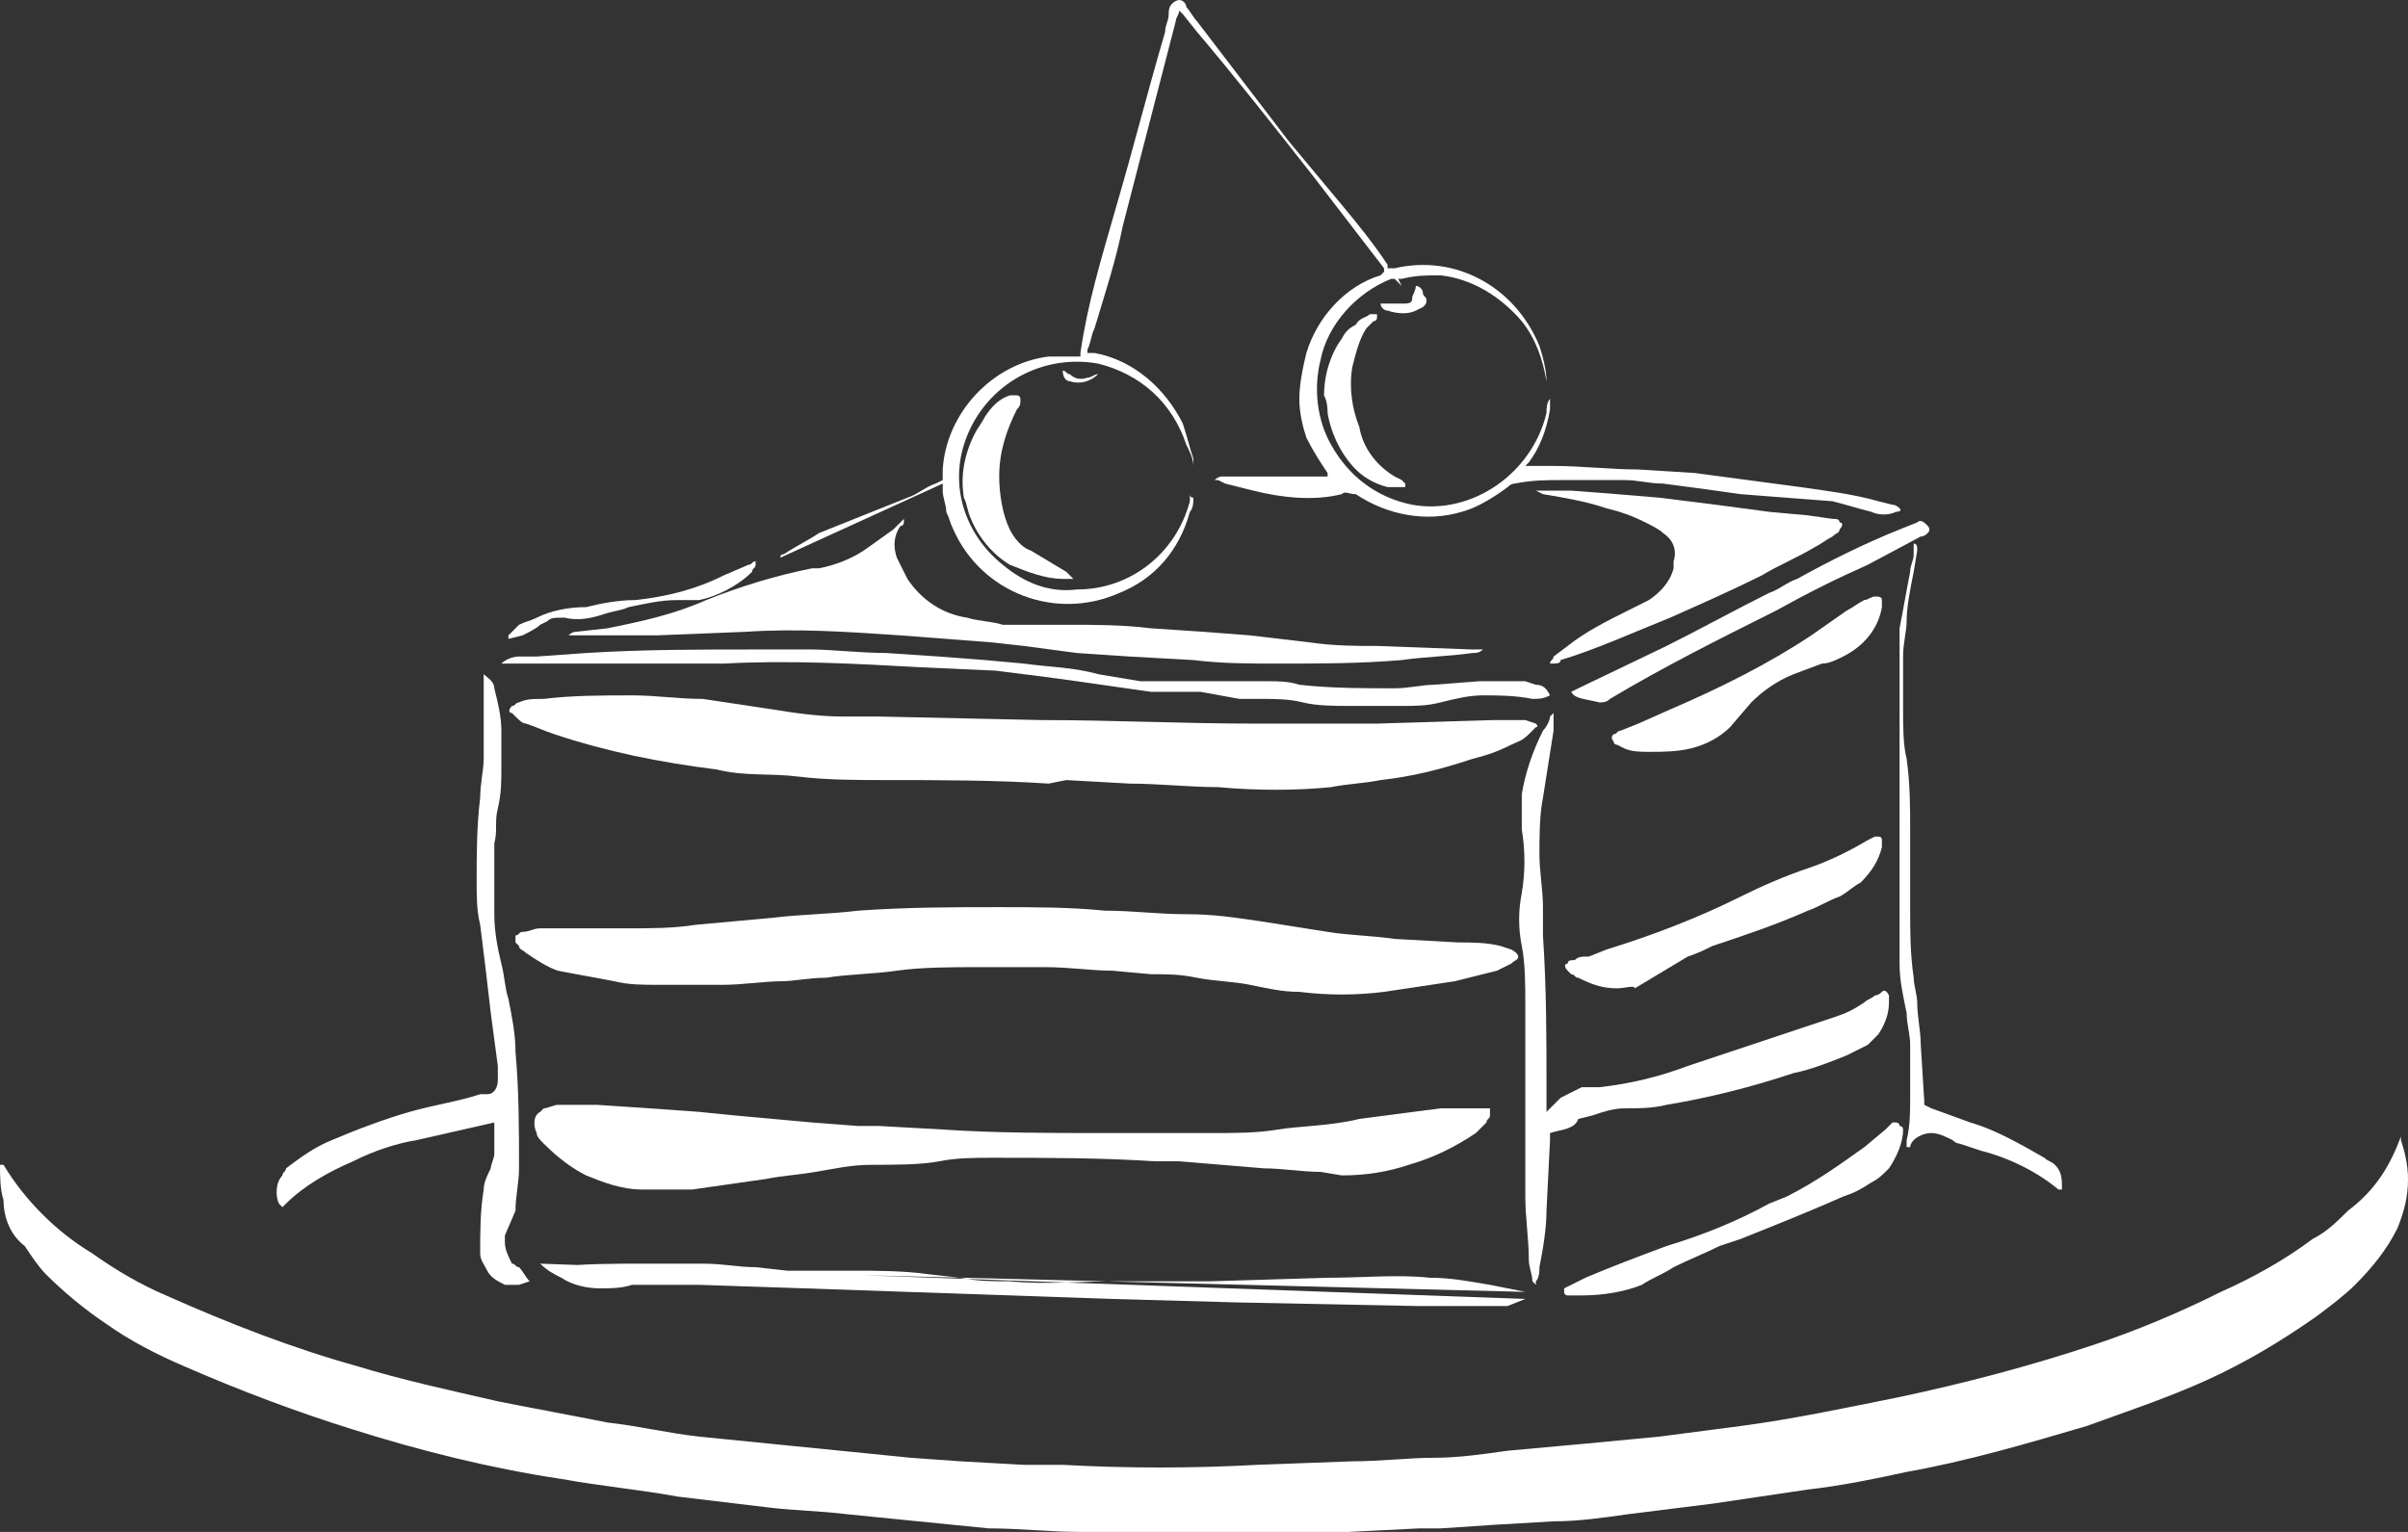
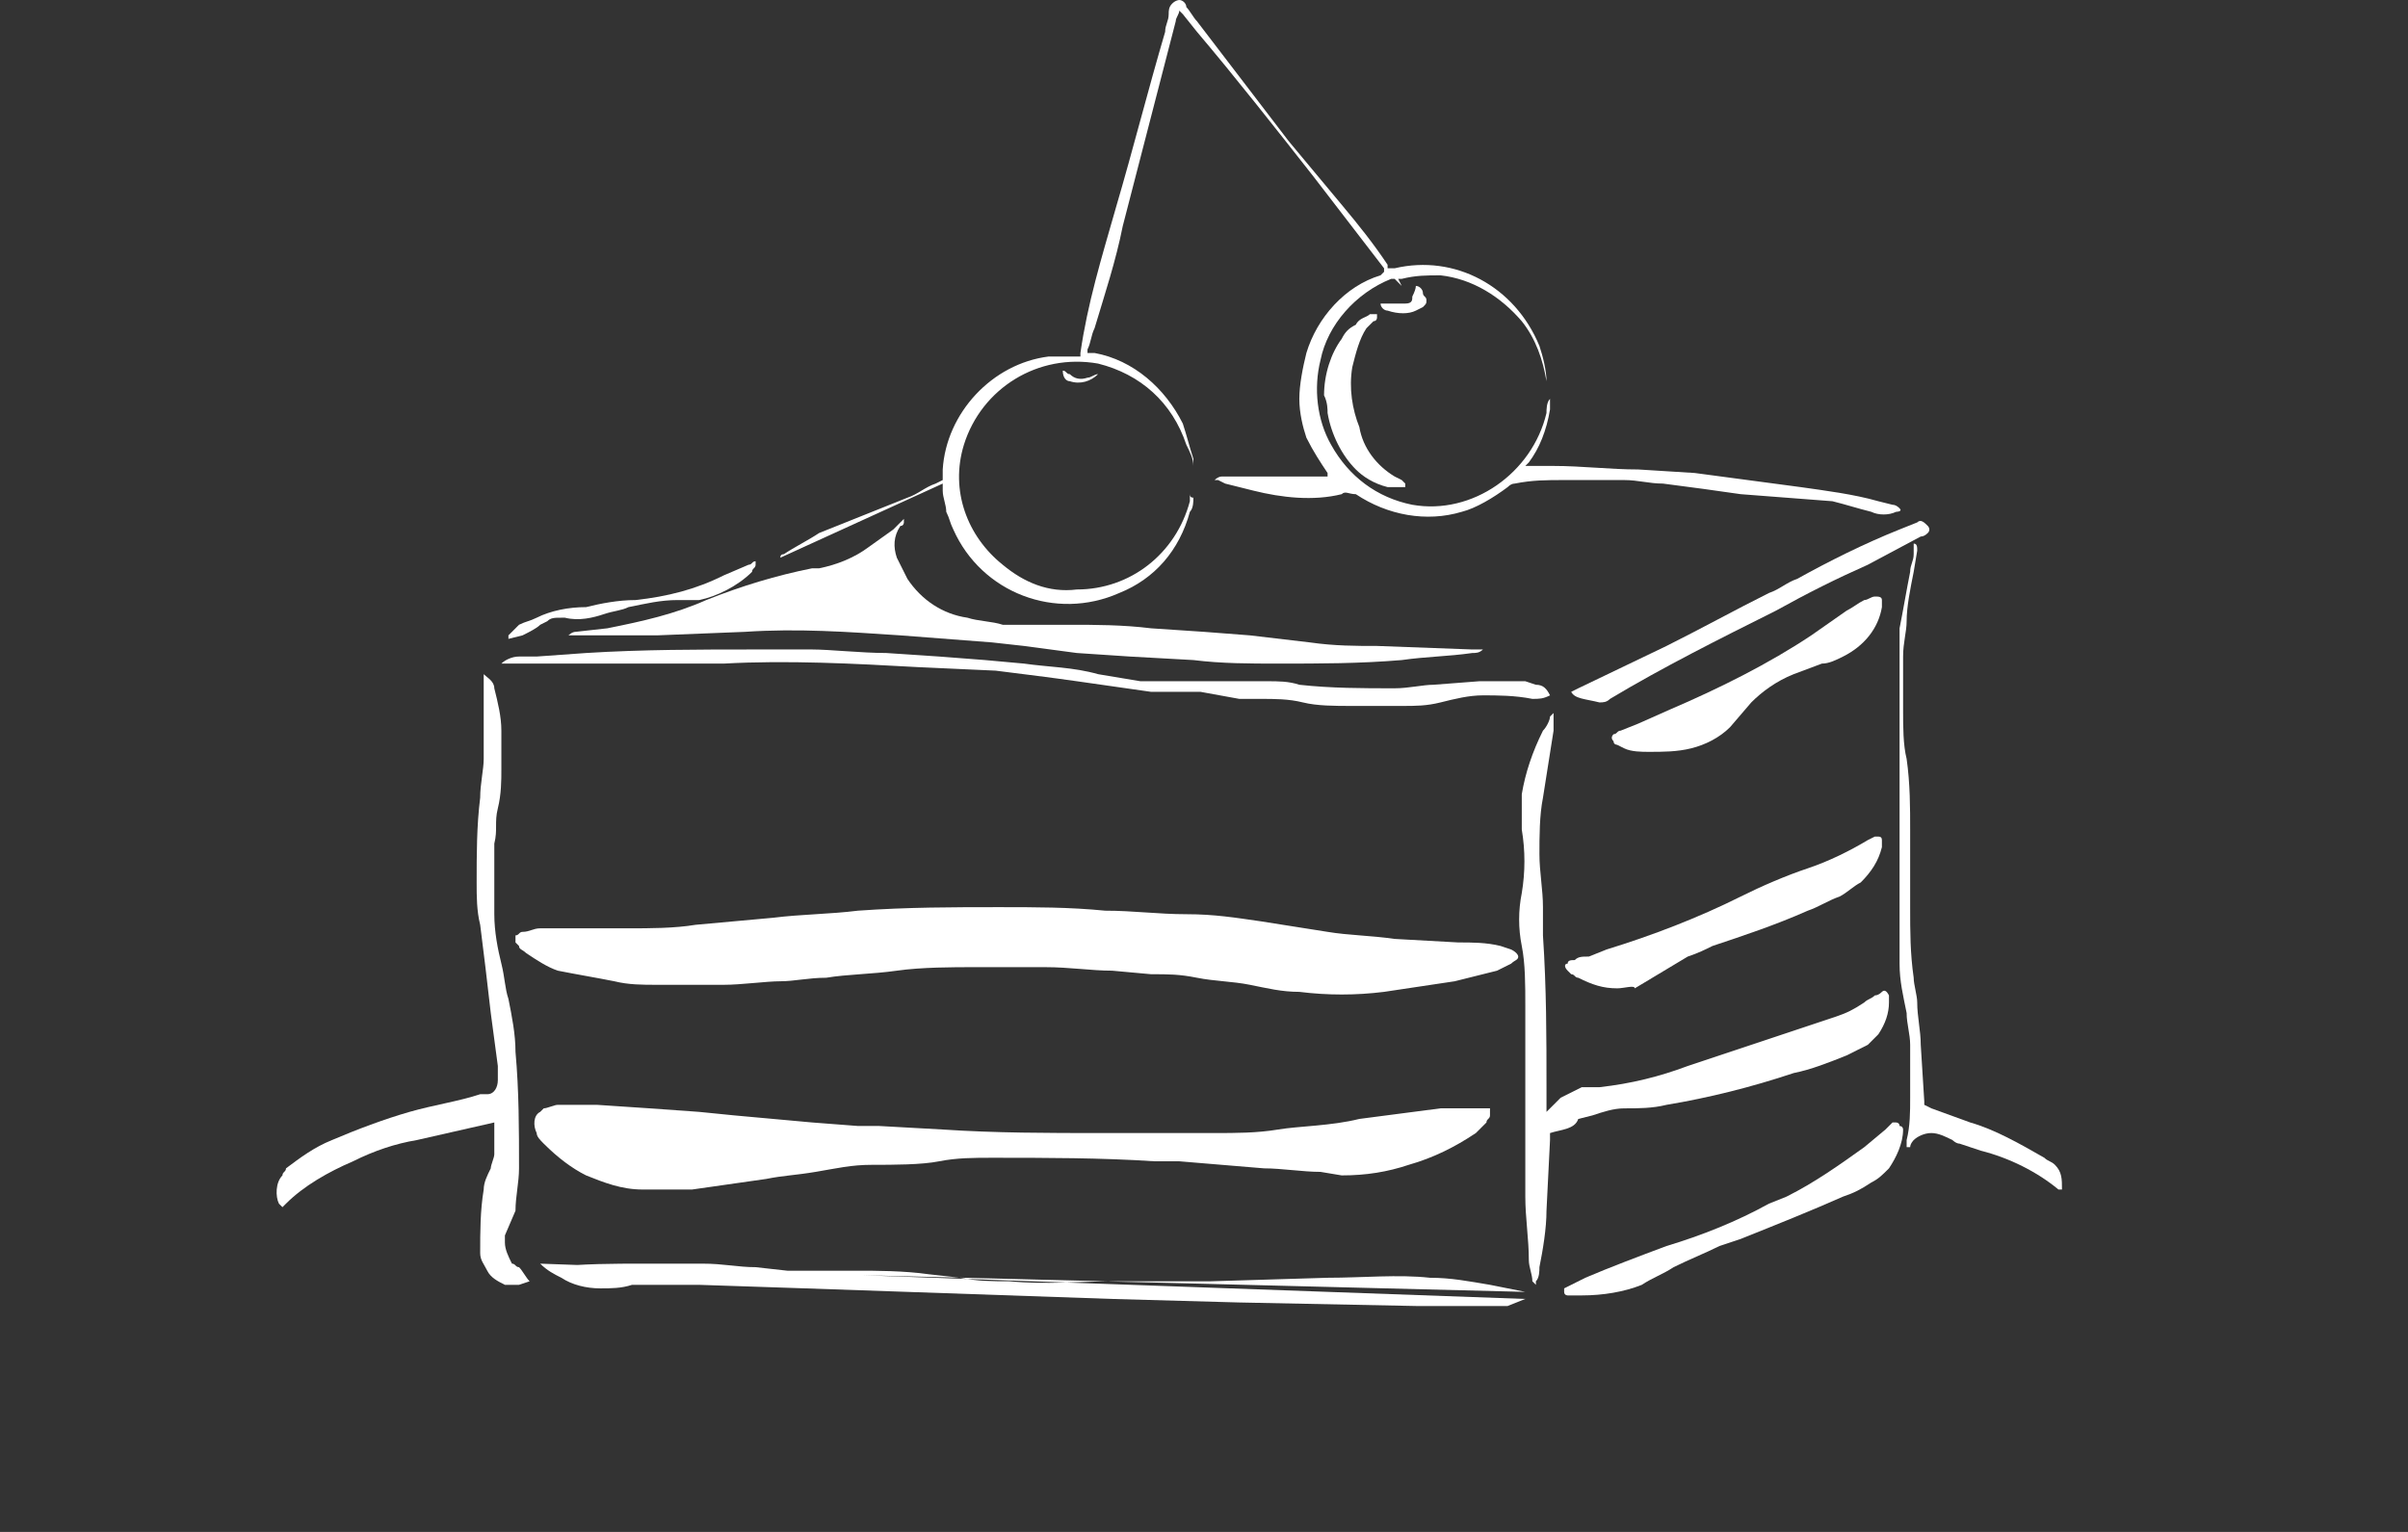
<svg xmlns="http://www.w3.org/2000/svg" id="Calque_1" data-name="Calque 1" viewBox="0 0 68.2 43.4">
  <rect x="0" y="0" width="68.2" height="43.4" fill="#333333" stroke="none" />
  <defs>
    <style>
      .cls-1 {
        fill: #fff;
      }
    </style>
  </defs>
  <g id="Calque_2" data-name="Calque 2">
    <g id="Layer_1" data-name="Layer 1">
-       <path class="cls-1" d="M68,32.2v.1c.1,.3,.2,.7,.2,1.1,0,.5-.1,.9-.3,1.4-.3,.6-.7,1.1-1.2,1.6-.3,.3-.7,.6-1.1,.9-1,.7-2,1.3-3.1,1.8s-2.3,.9-3.4,1.3c-1.7,.5-3.4,1-5.1,1.3-.9,.2-1.9,.4-2.8,.5l-2.7,.4-2.4,.3c-.7,.1-1.4,.2-2.1,.2l-1.7,.1-1.5,.1h-.6l-2,.1h-7.6c-.9,0-1.7-.1-2.6-.1l-2-.2-2-.2c-.8-.1-1.5-.1-2.3-.2l-2.5-.3c-1.1-.2-2.2-.3-3.3-.5-2-.3-4-.8-5.9-1.4-1.6-.5-3.2-1.1-4.8-1.8-.7-.3-1.5-.7-2.2-1.2-.6-.4-1.2-.9-1.7-1.4-.2-.2-.4-.5-.6-.8-.4-.3-.6-.8-.6-1.3-.1-.3-.1-.7-.1-1H.1c.6,1,1.5,1.9,2.5,2.5,.7,.5,1.4,.9,2.1,1.2,1.8,.8,3.6,1.5,5.4,2,1.3,.4,2.7,.7,4,1,1,.2,2.1,.4,3.1,.6,.9,.1,1.7,.3,2.6,.4l2,.2,2,.2,2,.2,1.4,.1,1.8,.1h1.1c1.8,.1,3.7,.1,5.5,0l2.7-.1c.8,0,1.6-.1,2.3-.1s1.4-.1,2.1-.2l2.2-.2,2.1-.2,2.3-.3c1.5-.2,2.9-.5,4.4-.8,1.9-.4,3.8-.9,5.6-1.5,1.2-.4,2.4-.9,3.6-1.5,.9-.4,1.8-.9,2.6-1.5,.4-.2,.7-.5,1-.8,.8-.6,1.2-1.3,1.5-2.1,0,0,0,.1,0,0Z" />
-       <path class="cls-1" d="M29.7,22.2c-1.5-.1-3.1-.1-4.6-.1-.8,0-1.7,0-2.5-.1s-1.5,0-2.3-.2c-1.6-.2-3.1-.5-4.6-1-.3-.1-.5-.2-.8-.3-.1,0-.2-.1-.3-.2l-.1-.1c-.1,0-.1-.1,0-.2h0c.1,0,.1-.1,.2-.1,.2-.1,.4-.1,.7-.1,.8-.1,1.7-.1,2.5-.1,.7,0,1.3,.1,2,.1l2,.3c.6,.1,1.3,.2,2,.2h1l4.6,.1c2,0,4,.1,6,.1h3.5l3.3-.1h.9l.3,.1s.1,.1,0,.1h0q-.1,.1-.2,.2c-.2,.2-.3,.2-.5,.3-.4,.2-.7,.3-1.1,.4-.9,.3-1.7,.5-2.6,.6-.5,.1-.9,.1-1.4,.2-1,.1-2.1,.1-3.2,0-.8,0-1.7-.1-2.5-.1l-1.8-.1-.5,.1Z" />
      <path class="cls-1" d="M43,27.1c0,.1-.1,.1-.2,.2l-.4,.2c-.4,.1-.8,.2-1.2,.3-.7,.1-1.3,.2-2,.3-.8,.1-1.6,.1-2.4,0-.5,0-.9-.1-1.4-.2s-1-.1-1.5-.2-.8-.1-1.3-.1l-1.1-.1c-.6,0-1.2-.1-1.9-.1h-2c-.6,0-1.5,0-2.2,.1s-1.4,.1-2,.2c-.5,0-.9,.1-1.3,.1s-1.1,.1-1.6,.1h-1.9c-.4,0-.8,0-1.2-.1-.5-.1-1.1-.2-1.6-.3-.3-.1-.6-.3-.9-.5-.1-.1-.2-.1-.2-.2l-.1-.1v-.2c.1,0,.1-.1,.2-.1,.2,0,.3-.1,.5-.1h2.5c.6,0,1.3,0,1.9-.1l2.2-.2c.8-.1,1.6-.1,2.4-.2,1.4-.1,2.7-.1,4-.1,1,0,2,0,3,.1,.8,0,1.5,.1,2.3,.1s1.4,.1,2.1,.2l1.9,.3c.6,.1,1.2,.1,1.9,.2l1.8,.1c.4,0,.8,0,1.2,.1l.3,.1c.2,.1,.2,.2,.2,.2Z" />
      <path class="cls-1" d="M37.4,33.2c-.5,0-1.1-.1-1.6-.1l-1.2-.1-1.2-.1h-.7c-1.5-.1-3.1-.1-4.6-.1-.5,0-1,0-1.5,.1s-1.3,.1-1.9,.1-1,.1-1.6,.2-.9,.1-1.4,.2c-.7,.1-1.4,.2-2.1,.3h-1.4c-.6,0-1.1-.2-1.6-.4-.4-.2-.8-.5-1.2-.9-.1-.1-.2-.2-.2-.3-.1-.2-.1-.5,.1-.6l.1-.1c.1,0,.3-.1,.4-.1h1.1l1.5,.1,1.4,.1,1,.1,1.1,.1,1.1,.1,1.3,.1h.6l1.8,.1c1.5,.1,3,.1,4.5,.1h3.2c.6,0,1.2,0,1.8-.1s1.5-.1,2.3-.3l2.3-.3h1.4v.2c0,.1-.1,.1-.1,.2l-.3,.3c-.6,.4-1.2,.7-1.9,.9-.6,.2-1.2,.3-1.9,.3l-.6-.1Z" />
      <path class="cls-1" d="M42,18.4c-.1,.1-.2,.1-.3,.1-.7,.1-1.3,.1-2,.2-1.2,.1-2.3,.1-3.5,.1-.8,0-1.6,0-2.4-.1l-1.8-.1-1.5-.1-1.5-.2-.9-.1-1.3-.1-1.3-.1c-1.5-.1-2.9-.2-4.4-.1l-2.5,.1h-2.5s.1-.1,.2-.1l.9-.1c1-.2,1.9-.4,2.8-.8,1-.4,2-.7,3-.9h.2c.5-.1,1-.3,1.4-.6l.7-.5,.2-.2,.1-.1v.1s0,.1-.1,.1c-.2,.3-.2,.6-.1,.9,.1,.2,.2,.4,.3,.6,.4,.6,1,1,1.7,1.1,.3,.1,.7,.1,1,.2h1.9c.7,0,1.5,0,2.3,.1l1.5,.1,1.3,.1,1.7,.2c.7,.1,1.3,.1,1.9,.1l2.7,.1h.3Z" />
      <path class="cls-1" d="M33.8,14.1c0,.1,0,.3-.1,.4-.3,1.1-1,1.9-2,2.3-1.8,.8-3.9,0-4.7-1.8-.1-.2-.1-.3-.2-.5,0-.2-.1-.4-.1-.6v-.2l-4.6,2.1q0-.1,.1-.1c.3-.2,.7-.4,1-.6,.5-.2,1-.4,1.5-.6l1-.4c.3-.1,.5-.3,.8-.4l.2-.1v-.3c.1-1.6,1.4-3,3-3.2h.9v-.1c.2-1.4,.6-2.7,1-4.1,.5-1.7,.9-3.3,1.4-5,0-.2,.1-.3,.1-.5,0-.1,0-.2,.1-.3,.1-.1,.2-.1,.2-.1h0c.1,0,.2,.1,.2,.2,.1,.1,.2,.3,.3,.4l2.6,3.4,1.5,1.8c.5,.6,.9,1.1,1.3,1.7v.1h.2c1.7-.4,3.4,.5,4.1,2.2,.1,.3,.2,.7,.2,1v.1h0v-.1c-.1-.6-.3-1.2-.7-1.7-.6-.7-1.4-1.2-2.3-1.3-.4,0-.7,0-1.1,.1h-.1l.1,.2h0l-.2-.2h-.1c-1,.4-1.8,1.3-2,2.3-.2,.8-.1,1.7,.3,2.4,.5,.9,1.3,1.5,2.3,1.7,1.7,.3,3.4-.9,3.8-2.6,0-.1,0-.3,.1-.4v.3c-.1,.6-.3,1.1-.6,1.5l-.1,.1h.8c.8,0,1.6,.1,2.4,.1l1.6,.1,1.5,.2,1.5,.2c.7,.1,1.5,.2,2.2,.4l.4,.1q.1,0,.2,.1c.1,.1-.1,.1-.1,.1-.2,.1-.5,.1-.7,0-.4-.1-.7-.2-1.1-.3l-2.6-.2c-.7-.1-1.4-.2-2.2-.3-.4,0-.7-.1-1.1-.1h-1.7c-.5,0-.9,0-1.4,.1q-.1,0-.2,.1c-.4,.3-.9,.6-1.3,.7-1,.3-2.1,.1-3-.5-.2,0-.3-.1-.4,0-.8,.2-1.7,.1-2.5-.1l-.8-.2-.2-.1h-.1s.1-.1,.2-.1h3v-.1c-.2-.3-.4-.6-.6-1-.1-.3-.2-.7-.2-1.1s.1-.9,.2-1.3c.3-1,1.1-1.9,2.1-2.2l.1-.1v-.1l-2-2.6c-1.1-1.4-2.2-2.8-3.3-4.1l-.4-.5-.1-.1c0,.1-.1,.2-.1,.3l-1.5,5.8c-.2,1-.5,1.9-.8,2.9-.1,.2-.1,.4-.2,.6v.1h.2c1.1,.2,2,1,2.5,2,.1,.3,.2,.7,.3,1v.2c0-.2-.1-.4-.2-.6-.4-1.2-1.3-2-2.5-2.3-1.7-.3-3.3,.7-3.8,2.3-.4,1.3,.1,2.6,1.1,3.4,.6,.5,1.3,.8,2.1,.7,1.5,0,2.8-1,3.2-2.5v-.2q0,.1,.1,.1h0Z" />
      <path class="cls-1" d="M43.9,32.1v.2l-.1,2c0,.5-.1,1.1-.2,1.6,0,.1,0,.3-.1,.4v.1l-.1-.1c0-.2-.1-.4-.1-.6,0-.6-.1-1.2-.1-1.8v-5.4c0-.6,0-1.2-.1-1.7s-.1-1,0-1.5c.1-.6,.1-1.2,0-1.8v-1c.1-.6,.3-1.2,.6-1.8,.1-.1,.2-.3,.2-.4l.1-.1v.5c-.1,.6-.2,1.3-.3,1.9-.1,.5-.1,1.1-.1,1.6s.1,1,.1,1.5v.8c.1,1.5,.1,2.9,.1,4.3v.7l.1-.1,.3-.3,.6-.3h.5c.9-.1,1.7-.3,2.5-.6l1.8-.6,2.4-.8c.3-.1,.5-.2,.8-.4,.1-.1,.2-.1,.3-.2q.1,0,.2-.1t.2,.1v.2c0,.3-.1,.6-.3,.9-.1,.1-.2,.2-.3,.3l-.6,.3c-.5,.2-1,.4-1.5,.5-1.2,.4-2.4,.7-3.6,.9-.4,.1-.8,.1-1.2,.1-.3,0-.6,.1-.9,.2l-.4,.1c-.1,.3-.5,.3-.8,.4Z" />
      <path class="cls-1" d="M15.4,35.9h.2c.9-.1,1.8-.1,2.6-.1h1.7c.6,0,1,.1,1.5,.1l.9,.1h2c.5,0,1.3,0,2,.1l.9,.1c.5,.1,.9,.1,1.4,.1,1,.1,2,0,3,0h2.7l3.3-.1c1,0,2-.1,2.9,0,.6,0,1.1,.1,1.7,.2l1,.2m0,.2l-.5,.2h-2.6l-5-.1-3.6-.1-2.9-.1-2.9-.1-2.9-.1-3-.1h-1.9c-.3,.1-.6,.1-.9,.1-.4,0-.8-.1-1.1-.3-.2-.1-.4-.2-.6-.4l27.9,1Z" />
-       <path class="cls-1" d="M43.9,18.8c0-.1,.1-.1,.1-.2l.4-.3c.5-.4,1.1-.7,1.7-1l.6-.3c.3-.2,.6-.5,.7-.9v-.2c.1-.3,0-.6-.3-.8-.1-.1-.3-.2-.5-.3-.4-.2-.7-.3-1.1-.4-.6-.2-1.2-.3-1.8-.4l-.2-.1h1l1.3,.1,1.2,.1,1.6,.2,1.5,.2,1.1,.1,.7,.1c.1,0,.2,0,.2,.1,.1,0,.1,.1,0,.2h0c0,.1-.1,.1-.2,.2-.2,.1-.3,.2-.5,.3-.5,.3-1,.5-1.5,.8-.8,.4-1.7,.8-2.6,1.2-1,.4-2.1,.9-3.1,1.2,0,.1-.1,.1-.3,.1,.1,0,0,0,0,0Z" />
      <path class="cls-1" d="M15,36.3l-.3,.1h-.4c-.2-.1-.4-.2-.5-.4s-.2-.3-.2-.5c0-.6,0-1.2,.1-1.8,0-.2,.1-.4,.2-.6,0-.1,.1-.3,.1-.4v-.9h0l-2.2,.5c-.6,.1-1.2,.3-1.8,.6-.7,.3-1.4,.7-1.9,1.2l-.1,.1-.1-.1c-.1-.2-.1-.6,.1-.8,0-.1,.1-.1,.1-.2,.4-.3,.8-.6,1.3-.8,.7-.3,1.5-.6,2.2-.8,.7-.2,1.4-.3,2-.5h.2c.2,0,.3-.2,.3-.4v-.4l-.2-1.5c-.1-.9-.2-1.7-.3-2.5-.1-.4-.1-.8-.1-1.2,0-.8,0-1.6,.1-2.4,0-.4,.1-.8,.1-1.1v-2.4h0c.1,.1,.3,.2,.3,.4,.1,.4,.2,.8,.2,1.2v1.1c0,.3,0,.7-.1,1.1s0,.6-.1,1v2c0,.5,.1,1,.2,1.4s.1,.7,.2,1c.1,.5,.2,1,.2,1.5,.1,1.1,.1,2.2,.1,3.3,0,.4-.1,.8-.1,1.2l-.3,.7v.2c0,.2,.1,.4,.2,.6,.1,0,.1,.1,.2,.1,.1,.1,.2,.3,.3,.4Z" />
      <path class="cls-1" d="M45.8,28c-.4,0-.7-.1-1.1-.3-.1,0-.1-.1-.2-.1l-.1-.1c-.1-.1-.1-.2,0-.2,0-.1,.1-.1,.2-.1,.1-.1,.2-.1,.4-.1l.5-.2c1.3-.4,2.6-.9,3.8-1.5,.6-.3,1.3-.6,1.9-.8s1.2-.5,1.7-.8l.2-.1h.1q.1,0,.1,.1h0v.2c-.1,.4-.3,.7-.6,1-.2,.1-.4,.3-.6,.4-.3,.1-.6,.3-.9,.4-.9,.4-1.8,.7-2.7,1-.2,.1-.4,.2-.7,.3l-1,.6-.5,.3c0-.1-.3,0-.5,0Z" />
      <path class="cls-1" d="M14.2,18.8c.1-.1,.3-.2,.5-.2h.5l1.4-.1c1.6-.1,3.2-.1,4.8-.1h1.6c.5,0,1.4,.1,2.1,.1l1.5,.1,1.3,.1,1.1,.1c.7,.1,1.4,.1,2.1,.3l1.2,.2h3.6c.3,0,.6,0,.9,.1,.9,.1,1.8,.1,2.7,.1,.4,0,.8-.1,1.1-.1l1.3-.1h1.3l.3,.1c.2,0,.3,.1,.4,.3-.2,.1-.3,.1-.5,.1-.5-.1-1-.1-1.4-.1s-.8,.1-1.2,.2-.7,.1-1.1,.1h-1.4c-.5,0-1,0-1.4-.1s-.8-.1-1.2-.1h-.6l-1.1-.2h-1.4c-.7-.1-1.4-.2-2.1-.3s-1.5-.2-2.3-.3l-2.2-.1c-1.8-.1-3.7-.2-5.5-.1h-6.3Z" />
      <path class="cls-1" d="M54.2,15.4c.1,0,.1,.1,.1,.2l-.1,.6c-.1,.5-.2,1-.2,1.4,0,.3-.1,.6-.1,1v1.5c0,.5,0,1,.1,1.4,.1,.7,.1,1.4,.1,2v2.2c0,.7,0,1.3,.1,2,0,.2,.1,.5,.1,.7,0,.4,.1,.8,.1,1.2l.1,1.6v.1l.2,.1,1.1,.4c.7,.2,1.4,.6,2.1,1,.1,.1,.2,.1,.3,.2,.2,.2,.2,.4,.2,.7h-.1c-.6-.5-1.4-.9-2.2-1.1l-.6-.2c-.1,0-.2-.1-.2-.1-.2-.1-.4-.2-.6-.2s-.4,.1-.5,.2c0,0-.1,.1-.1,.2h-.1v-.2c.1-.4,.1-.8,.1-1.2v-1.5c0-.3-.1-.6-.1-.9-.1-.5-.2-.9-.2-1.4v-9.5c.1-.5,.2-1.1,.3-1.6,0-.2,.1-.3,.1-.5,0,0,0-.2,0-.3Z" />
      <path class="cls-1" d="M46.7,21.3c-.2,0-.5,0-.7-.1l-.2-.1s-.1,0-.1-.1q-.1-.1,0-.2c.1,0,.1-.1,.2-.1l.5-.2,.9-.4c1.4-.6,2.8-1.3,4-2.1l1-.7c.2-.1,.3-.2,.5-.3,.1,0,.2-.1,.3-.1s.2,0,.2,.1h0v.2c-.1,.6-.5,1.1-1.1,1.4-.2,.1-.4,.2-.6,.2l-.8,.3c-.5,.2-.9,.5-1.2,.8l-.6,.7c-.3,.3-.7,.5-1.1,.6-.4,.1-.8,.1-1.2,.1Z" />
      <path class="cls-1" d="M44.8,36.7h-.4s-.1,0-.1-.1v-.1l.2-.1,.4-.2c.7-.3,1.5-.6,2.3-.9,1-.3,2-.7,2.9-1.2l.5-.2c.8-.4,1.5-.9,2.2-1.4l.6-.5,.2-.2h.1s.1,0,.1,.1h0c.1,0,.1,.1,.1,.1,0,.4-.2,.8-.4,1.1-.2,.2-.3,.3-.5,.4-.3,.2-.5,.3-.8,.4-.9,.4-1.9,.8-2.9,1.2l-.6,.2c-.4,.2-.9,.4-1.3,.6-.3,.2-.6,.3-.9,.5-.5,.2-1.1,.3-1.7,.3Z" />
      <path class="cls-1" d="M44.5,19.6l.2-.1,2.5-1.2c1-.5,1.9-1,2.9-1.5,.3-.1,.5-.3,.8-.4,.9-.5,1.9-1,2.9-1.4l.5-.2c.1-.1,.2,0,.3,.1,0,0,.1,.1,0,.2h0q-.1,.1-.2,.1l-1.5,.8c-.9,.4-1.7,.8-2.6,1.3-1.6,.8-3.2,1.6-4.7,2.5-.1,.1-.2,.1-.3,.1-.4-.1-.7-.1-.8-.3h0Z" />
-       <path class="cls-1" d="M30.4,16.4h-.3c-.5,0-1-.2-1.5-.4-.5-.3-.9-.8-1.1-1.3-.1-.2-.1-.4-.2-.6-.1-.6,0-1.2,.3-1.8,.1-.2,.2-.3,.3-.5,.2-.3,.4-.5,.7-.6h.2c.1,0,.1,.1,.1,.1v.1q0,.1-.1,.2c-.3,.6-.5,1.2-.5,1.9,0,.5,.1,1.1,.3,1.5,.1,.2,.3,.5,.6,.6l1,.6,.2,.2c.1,0,0,0,0,0Z" />
      <path class="cls-1" d="M37.5,11.2c0-.6,.2-1.2,.5-1.6,.1-.2,.2-.3,.4-.4,.1-.2,.3-.2,.4-.3h.2v.1s0,.1-.1,.1l-.2,.2c-.2,.3-.3,.7-.4,1.1-.1,.6,0,1.2,.2,1.7,.1,.6,.5,1.1,1,1.4l.2,.1,.1,.1v.1h-.5c-.4-.1-.7-.3-.9-.5-.4-.4-.7-1-.8-1.6,0-.1,0-.3-.1-.5Z" />
      <path class="cls-1" d="M14.4,18.1v-.1c.1-.1,.2-.2,.3-.3,.2-.1,.3-.1,.5-.2,.4-.2,.9-.3,1.4-.3,.4-.1,.9-.2,1.4-.2,.9-.1,1.7-.3,2.5-.7l.7-.3c.1,0,.1-.1,.2-.1v.1c0,.1-.1,.1-.1,.2-.4,.4-1,.7-1.5,.8h-.6c-.5,0-.9,.1-1.4,.2-.2,.1-.4,.1-.7,.2-.3,.1-.7,.2-1.1,.1h-.1c-.2,0-.3,0-.4,.1l-.2,.1c-.1,.1-.3,.2-.5,.3l-.4,.1Z" />
      <path class="cls-1" d="M40.1,8.1c.1,0,.2,.1,.2,.2s.1,.1,.1,.2,0,.1-.1,.2l-.2,.1c-.2,.1-.5,.1-.8,0-.1,0-.2-.1-.2-.2h.7c.2,0,.2-.1,.2-.2q.1-.2,.1-.3Z" />
      <path class="cls-1" d="M30.1,10.5c.1,0,.1,.1,.2,.1q.2,.2,.5,.1c.1,0,.2-.1,.3-.1h0c-.2,.2-.5,.3-.8,.2-.1,0-.2-.1-.2-.3h0Z" />
    </g>
  </g>
</svg>